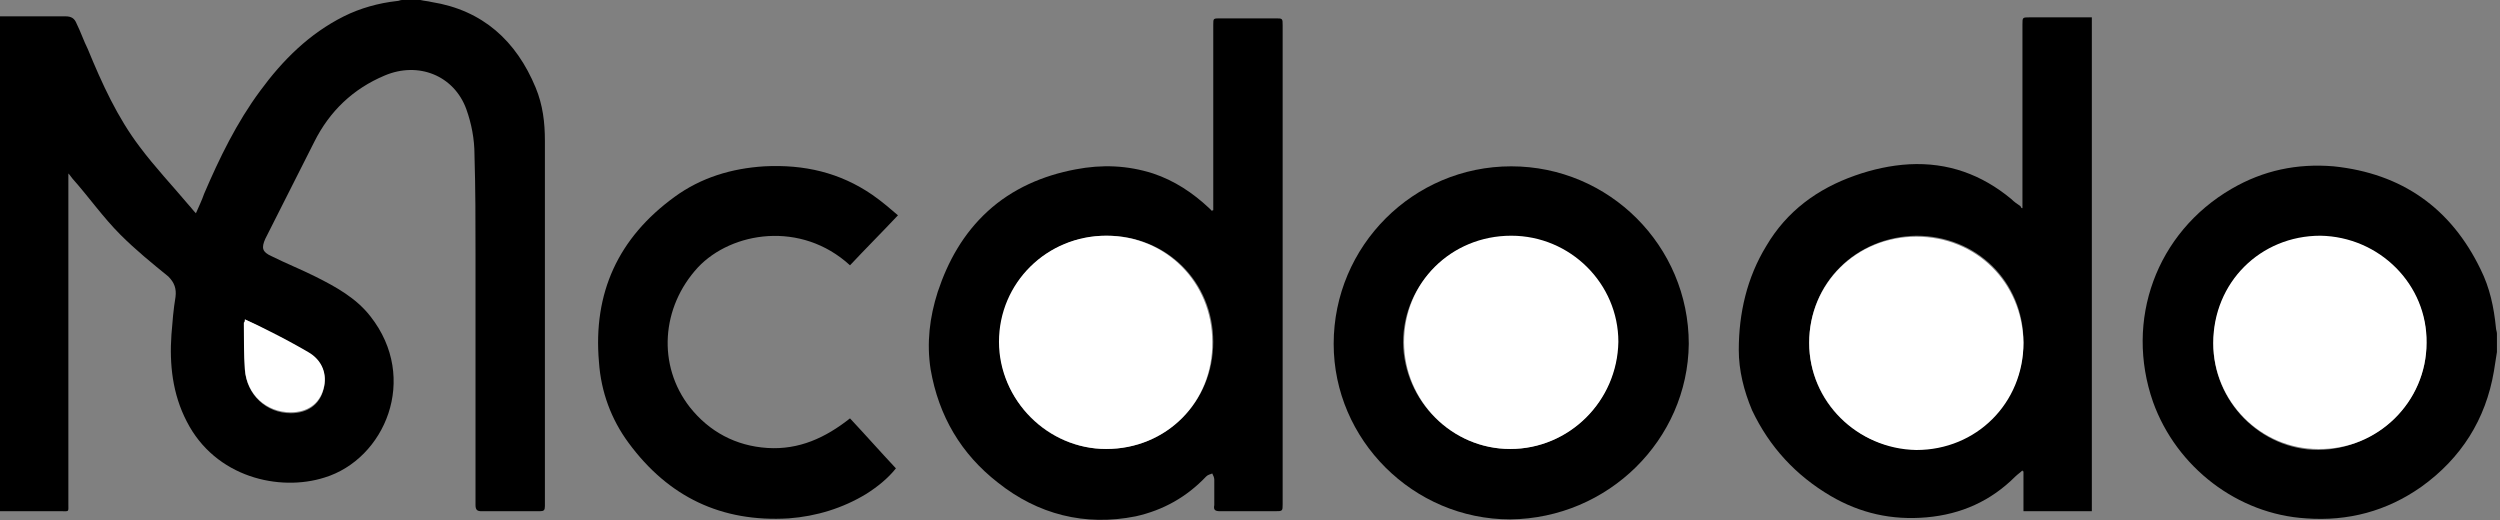
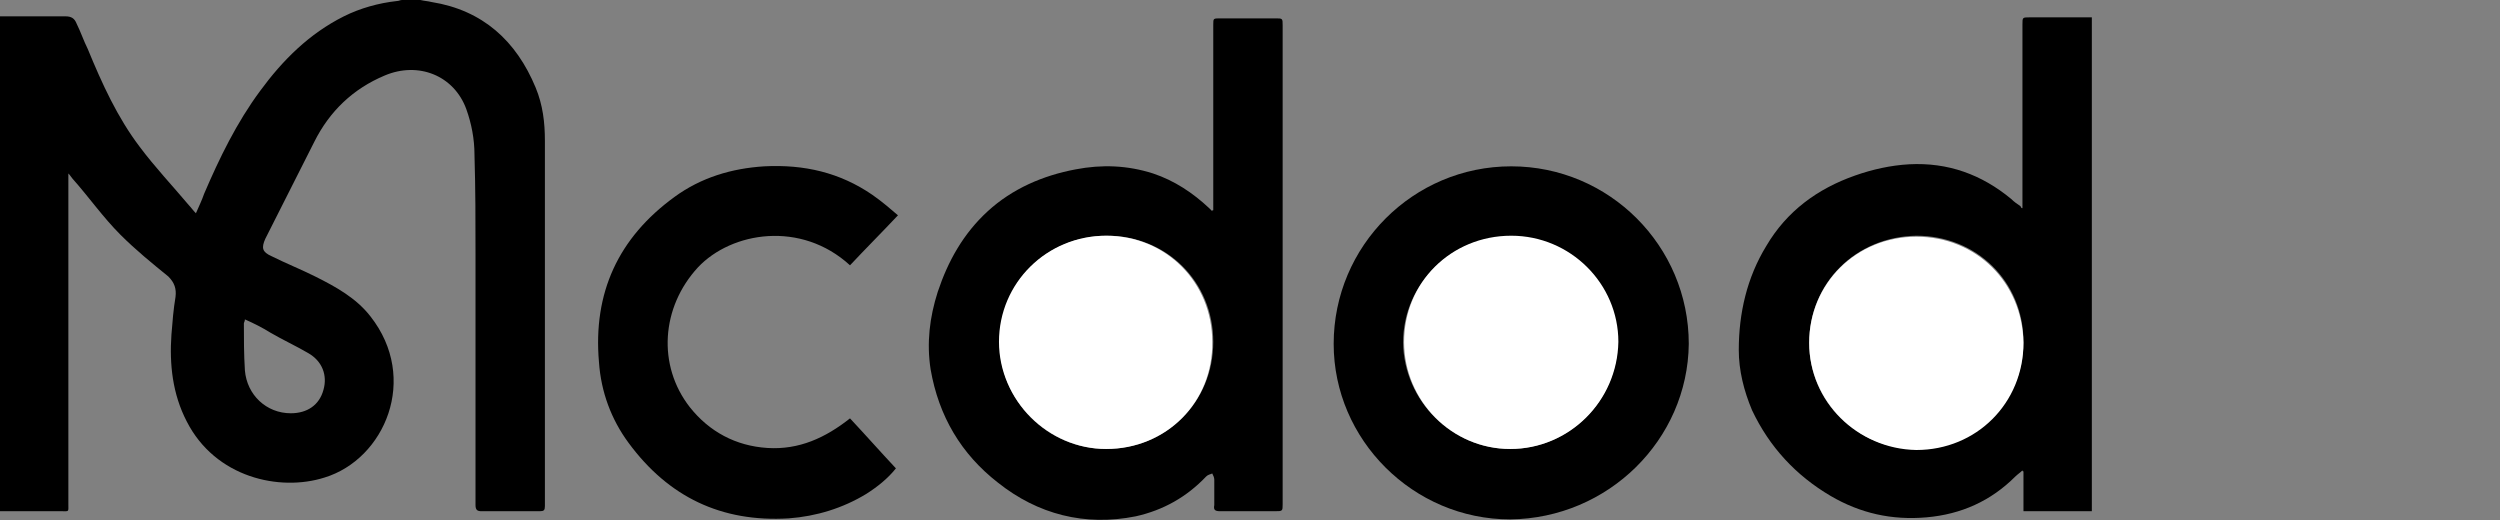
<svg xmlns="http://www.w3.org/2000/svg" width="245" height="51" viewBox="0 0 245 51" fill="none">
  <rect x="0" y="0" width="245" height="51" fill="#808080" stroke="none" />
  <path d="M41.2 0C41.6 0.1 41.9 0.1 42.3 0.2C47.3 1 50.6 4 52.5 8.6C53.2 10.3 53.4 12 53.4 13.8C53.4 25.7 53.4 37.6 53.4 49.6C53.4 50 53.3 50.1 52.9 50.1C51 50.1 49.1 50.1 47.2 50.1C46.8 50.1 46.6 50 46.6 49.5C46.6 41.3 46.6 33.2 46.6 25C46.6 21.7 46.6 18.5 46.5 15.2C46.5 13.6 46.2 12.1 45.7 10.7C44.5 7.4 41 6 37.7 7.4C34.6 8.7 32.3 10.9 30.8 13.9C29.2 17.1 27.6 20.2 26 23.4C25.6 24.3 25.7 24.7 26.6 25.1C28 25.8 29.5 26.4 30.9 27.1C32.9 28.1 34.9 29.2 36.3 31C41.1 37.1 37.7 45 31.8 46.8C27.4 48.2 21.1 46.8 18.3 41.3C16.9 38.6 16.6 35.7 16.8 32.8C16.9 31.5 17 30.3 17.2 29.1C17.3 28.3 17.1 27.7 16.5 27.1C14.9 25.8 13.3 24.5 11.8 23C10.1 21.3 8.7 19.3 7.1 17.5C7 17.4 6.9 17.2 6.7 17C6.7 17.4 6.7 17.6 6.7 17.8C6.7 28.3 6.7 38.9 6.7 49.4C6.7 50.2 6.8 50.1 6 50.1C4.2 50.1 2.4 50.1 0.6 50.1C0.4 50.1 0.2 50.1 0 50.1C0 33.9 0 17.8 0 1.6C0.1 1.6 0.3 1.6 0.4 1.6C2.4 1.6 4.4 1.6 6.4 1.6C7 1.6 7.3 1.8 7.5 2.3C7.9 3.1 8.2 4 8.6 4.8C10 8.2 11.5 11.5 13.7 14.4C15.2 16.4 16.9 18.2 18.5 20.1C18.7 20.3 18.9 20.6 19.2 20.9C19.5 20.2 19.8 19.6 20 19C21.5 15.5 23.2 12 25.5 8.9C27.7 5.9 30.3 3.3 33.7 1.6C35.3 0.8 37.1 0.3 38.9 0.1C39.1 0.1 39.2 0 39.4 0C40.2 0 40.7 0 41.2 0ZM24 31.3C24 31.5 23.9 31.6 23.9 31.7C23.9 33.2 23.9 34.7 24 36.3C24.2 38.7 26.1 40.5 28.5 40.5C30.1 40.5 31.3 39.7 31.7 38.2C32.1 36.8 31.6 35.4 30.2 34.6C29 33.9 27.7 33.3 26.5 32.6C25.7 32.1 24.9 31.7 24 31.3Z" fill="black" />
-   <path d="M244.7 34.5C244.6 35.1 244.5 35.8 244.4 36.4C243.6 41.1 241.2 44.9 237.3 47.7C233.9 50.1 230.1 51.1 226 50.8C219.3 50.4 213.3 45.8 211 39.4C208.2 31.4 211.3 22.8 218.7 18.5C221.8 16.7 225.1 16 228.7 16.3C235.4 17 240.2 20.4 243.1 26.4C244 28.2 244.4 30.1 244.6 32.1C244.6 32.3 244.7 32.5 244.7 32.7C244.7 33.3 244.7 33.9 244.7 34.5ZM237.8 33.6C237.8 27.9 233.1 23.2 227.4 23.2C221.5 23.2 217 27.7 216.9 33.7C216.9 39.4 221.6 44.1 227.2 44.1C233.1 44 237.8 39.3 237.8 33.6Z" fill="black" />
  <path d="M198.2 20.4C198.2 20.2 198.2 20 198.2 19.8C198.2 14 198.2 8.2 198.2 2.4C198.2 1.7 198.2 1.7 198.9 1.7C200.7 1.7 202.6 1.7 204.4 1.7C204.6 1.7 204.8 1.7 205 1.7C205 17.9 205 34 205 50.1C202.8 50.1 200.6 50.1 198.3 50.1C198.3 48.8 198.3 47.5 198.3 46.2C198.3 46.2 198.2 46.2 198.2 46.1C198 46.3 197.7 46.5 197.5 46.7C195.1 49.1 192.2 50.4 188.8 50.7C185.4 51 182.3 50.3 179.4 48.6C176 46.6 173.4 43.8 171.7 40.2C170.9 38.3 170.4 36.3 170.4 34.3C170.4 30.7 171.2 27.2 173.1 24.1C175.1 20.7 178.1 18.5 181.8 17.2C183.5 16.6 185.3 16.2 187.1 16.1C190.9 15.9 194.2 17.1 197.1 19.5C197.4 19.8 197.7 20 198 20.2C198.1 20.4 198.1 20.4 198.2 20.4ZM177.3 33.6C177.3 39.4 182 44 187.8 44C193.6 44 198.3 39.4 198.3 33.5C198.3 27.6 193.7 23.1 187.8 23.1C181.9 23.2 177.3 27.7 177.3 33.6Z" fill="black" />
  <path d="M118.9 20.6C118.9 20.4 118.9 20.2 118.9 20C118.9 14.1 118.9 8.3 118.9 2.4C118.9 1.8 118.9 1.8 119.6 1.8C121.4 1.8 123.2 1.8 125 1.8C125.7 1.8 125.7 1.8 125.7 2.5C125.7 8.9 125.7 15.2 125.7 21.6C125.7 30.9 125.7 40.2 125.7 49.4C125.7 50.1 125.7 50.1 124.9 50.1C123.1 50.1 121.3 50.1 119.6 50.1C119.1 50.1 118.9 50 119 49.5C119 48.7 119 47.8 119 47C119 46.8 118.9 46.6 118.8 46.4C118.6 46.5 118.4 46.5 118.2 46.7C116.3 48.7 114 50 111.3 50.6C106.3 51.6 101.7 50.4 97.8 47.3C94.2 44.5 92 40.8 91.2 36.2C90.8 33.6 91.1 31.1 91.9 28.6C92.9 25.6 94.4 22.9 96.8 20.7C99.2 18.5 102.2 17.2 105.4 16.6C108 16.1 110.5 16.2 113 17C115.1 17.7 116.9 18.9 118.5 20.4C118.6 20.5 118.7 20.6 118.8 20.7C118.8 20.6 118.8 20.6 118.9 20.6ZM108.4 44C114.3 44 118.9 39.4 118.9 33.5C118.9 27.6 114.3 23.1 108.5 23.1C102.6 23.1 98 27.7 98 33.5C97.9 39.3 102.7 44 108.4 44Z" fill="black" />
  <path d="M148 50.9C138.5 50.9 130.7 43.1 130.7 33.7C130.7 24.1 138.5 16.3 148.1 16.3C157.7 16.3 165.5 24.1 165.5 33.7C165.4 43.1 157.6 50.8 148 50.9ZM148 44C153.7 44 158.5 39.3 158.5 33.6C158.5 27.9 153.8 23.2 148 23.2C142.2 23.2 137.5 27.8 137.5 33.6C137.6 39.3 142.3 44 148 44Z" fill="black" />
  <path d="M88 21.1C86.4 22.8 84.8 24.4 83.3 26C78.5 21.6 71.7 22.7 68.4 26.2C64.8 30.1 64.4 35.8 67.6 39.9C69.5 42.3 72.1 43.7 75.2 43.9C78.3 44.1 80.9 42.9 83.3 41C84.8 42.6 86.3 44.3 87.8 45.9C87 46.9 86 47.7 84.9 48.4C82.6 49.8 80 50.6 77.3 50.8C70.7 51.2 65.5 48.7 61.6 43.4C59.9 41.1 58.9 38.4 58.7 35.5C58.1 28.7 60.6 23.3 66.1 19.3C68.7 17.4 71.7 16.5 74.9 16.3C78.8 16.1 82.3 16.9 85.5 19.1C86.5 19.8 87.3 20.5 88 21.1Z" fill="black" />
-   <path d="M24 31.3C24.9 31.7 25.7 32.1 26.5 32.5C27.7 33.1 29 33.8 30.2 34.5C31.6 35.3 32.1 36.7 31.7 38.1C31.3 39.6 30.1 40.4 28.5 40.4C26.1 40.4 24.2 38.7 24 36.2C23.9 34.7 23.9 33.2 23.9 31.6C24 31.6 24 31.5 24 31.3Z" fill="white" />
-   <path d="M237.8 33.6C237.8 39.4 233 44.1 227.2 44C221.5 44 216.9 39.3 216.9 33.6C216.9 27.7 221.5 23.1 227.4 23.1C233.2 23.2 237.9 27.9 237.8 33.6Z" fill="white" />
  <path d="M177.3 33.6C177.3 27.8 181.9 23.2 187.8 23.2C193.7 23.2 198.2 27.7 198.3 33.6C198.3 39.5 193.7 44.1 187.8 44.1C182 44 177.3 39.3 177.3 33.6Z" fill="white" />
  <path d="M108.4 44C102.7 44 97.9 39.2 97.9 33.5C97.9 27.7 102.6 23.1 108.4 23.1C114.3 23.1 118.8 27.7 118.8 33.5C118.9 39.4 114.3 44 108.4 44Z" fill="white" />
  <path d="M148 44C142.3 44 137.6 39.3 137.6 33.5C137.6 27.7 142.2 23.1 148.1 23.1C153.9 23.1 158.6 27.8 158.6 33.5C158.5 39.3 153.8 44 148 44Z" fill="white" />
</svg>